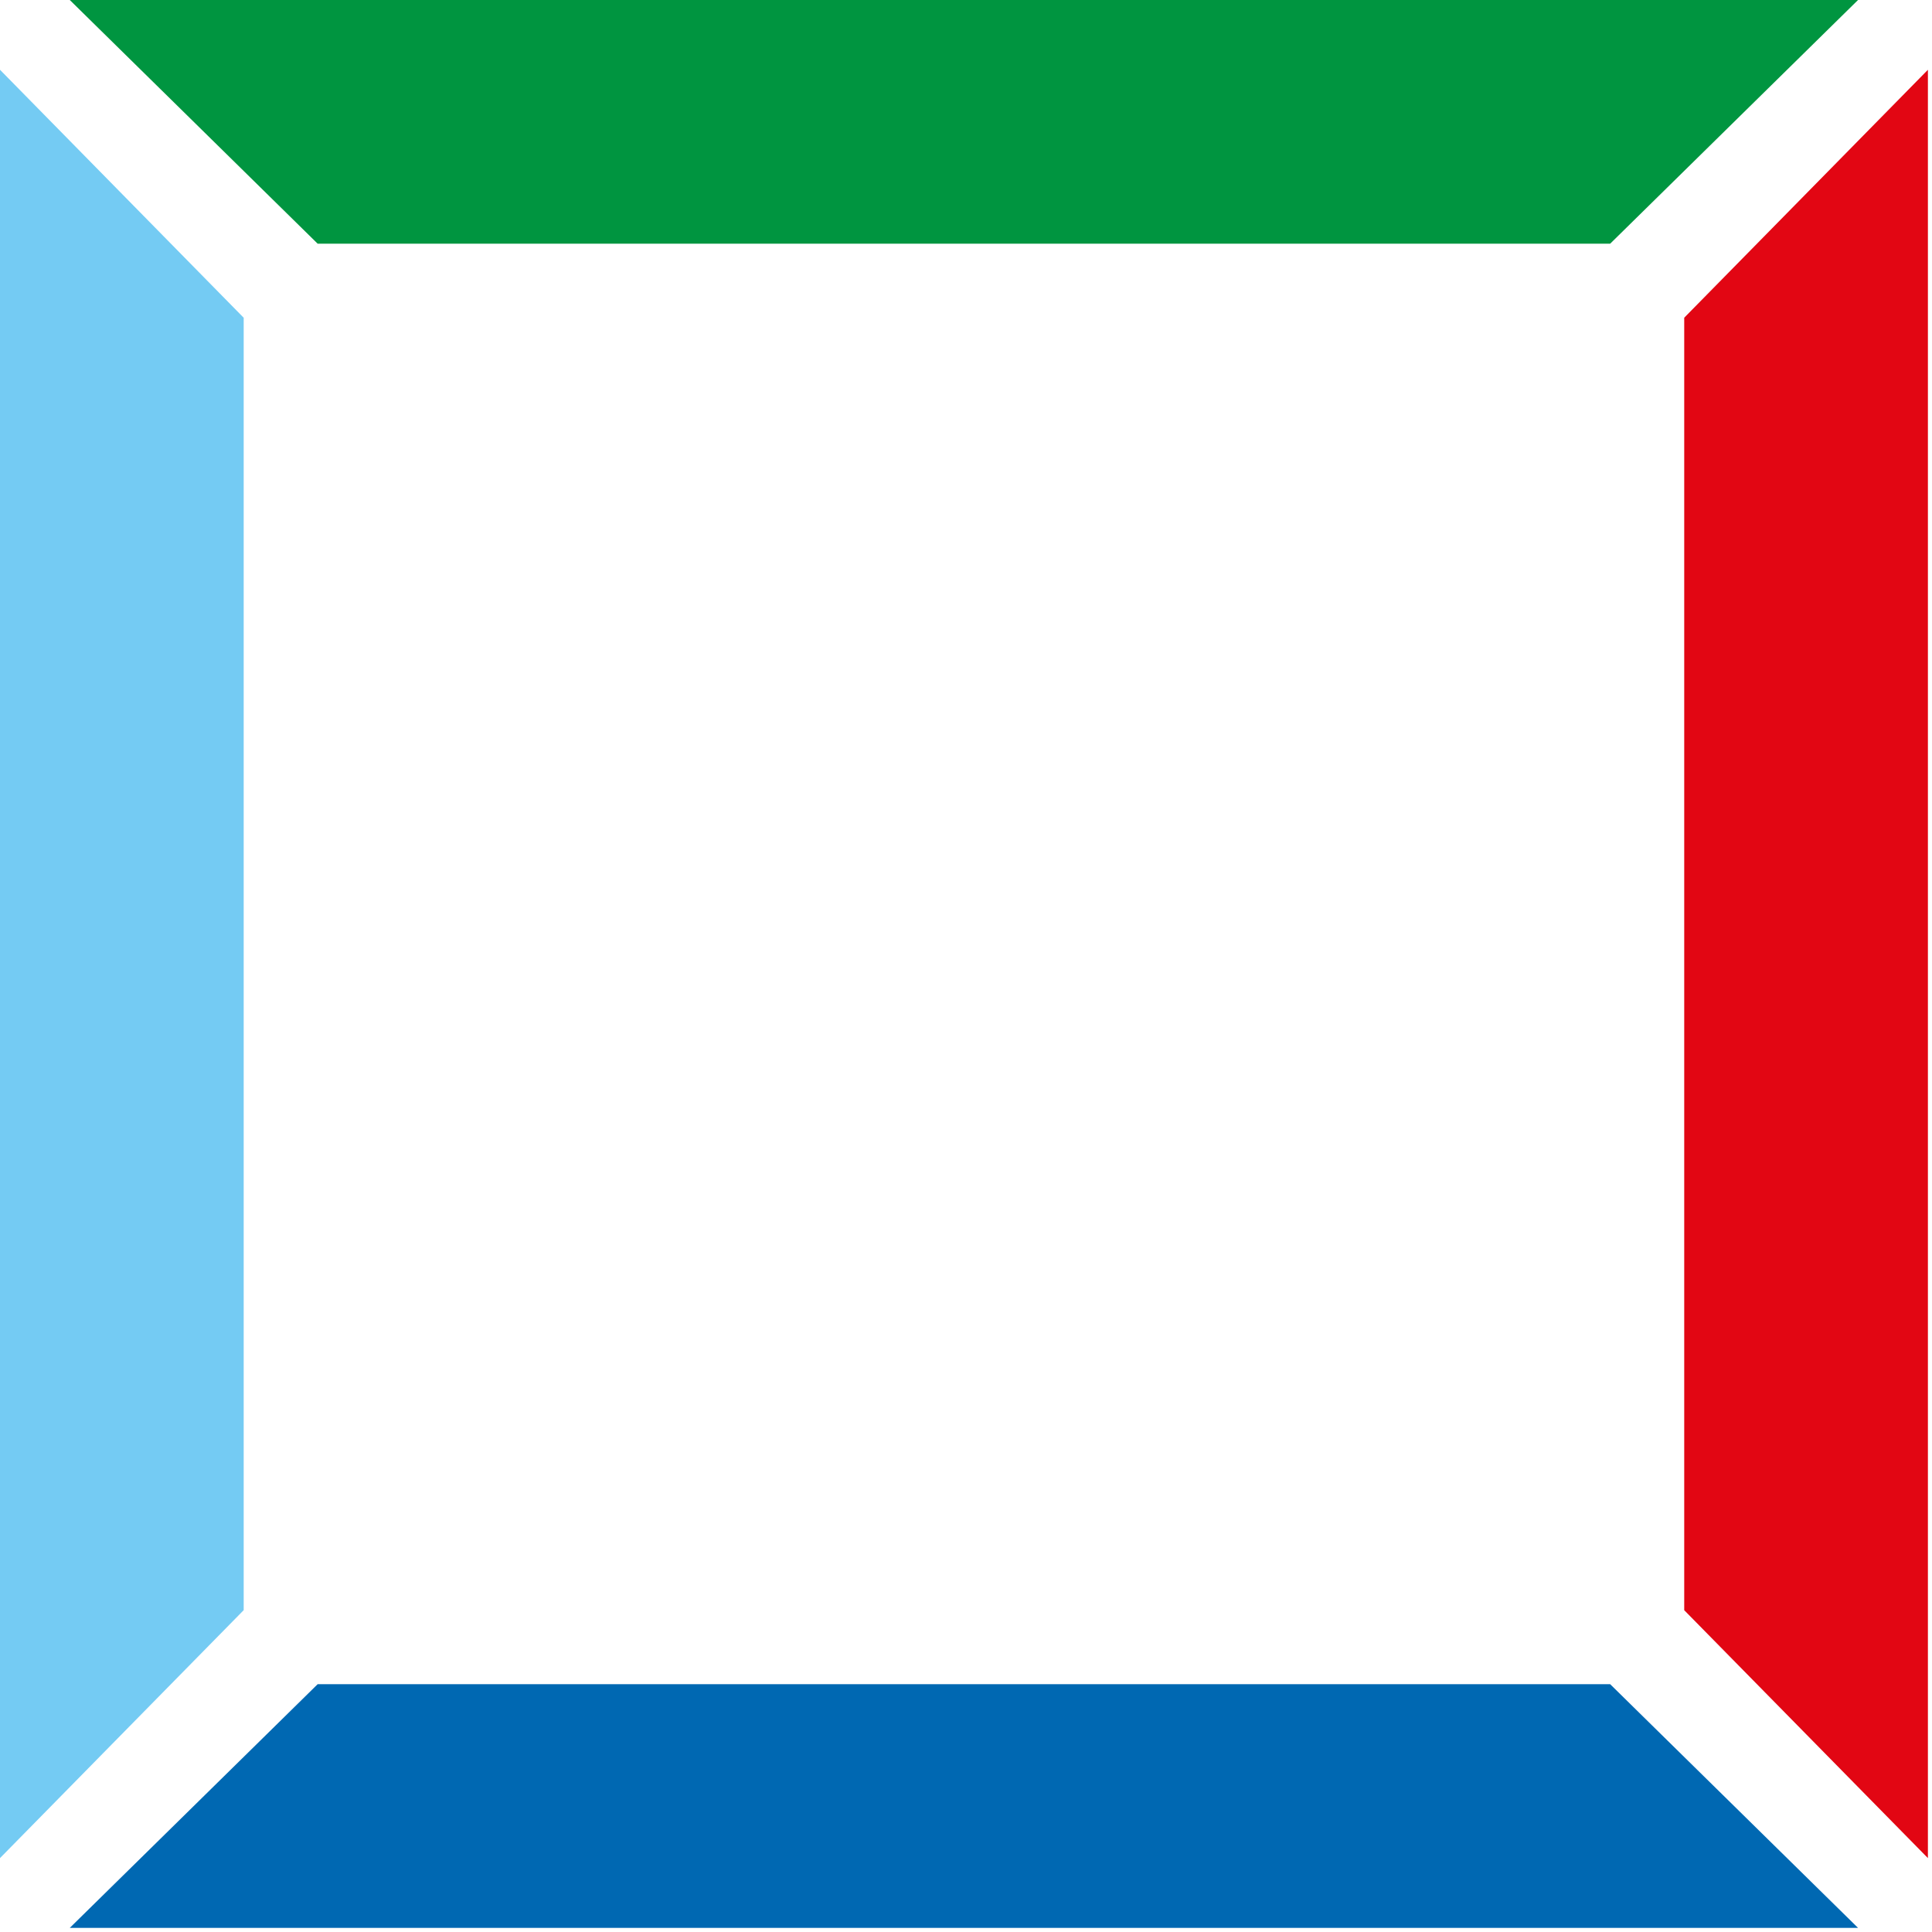
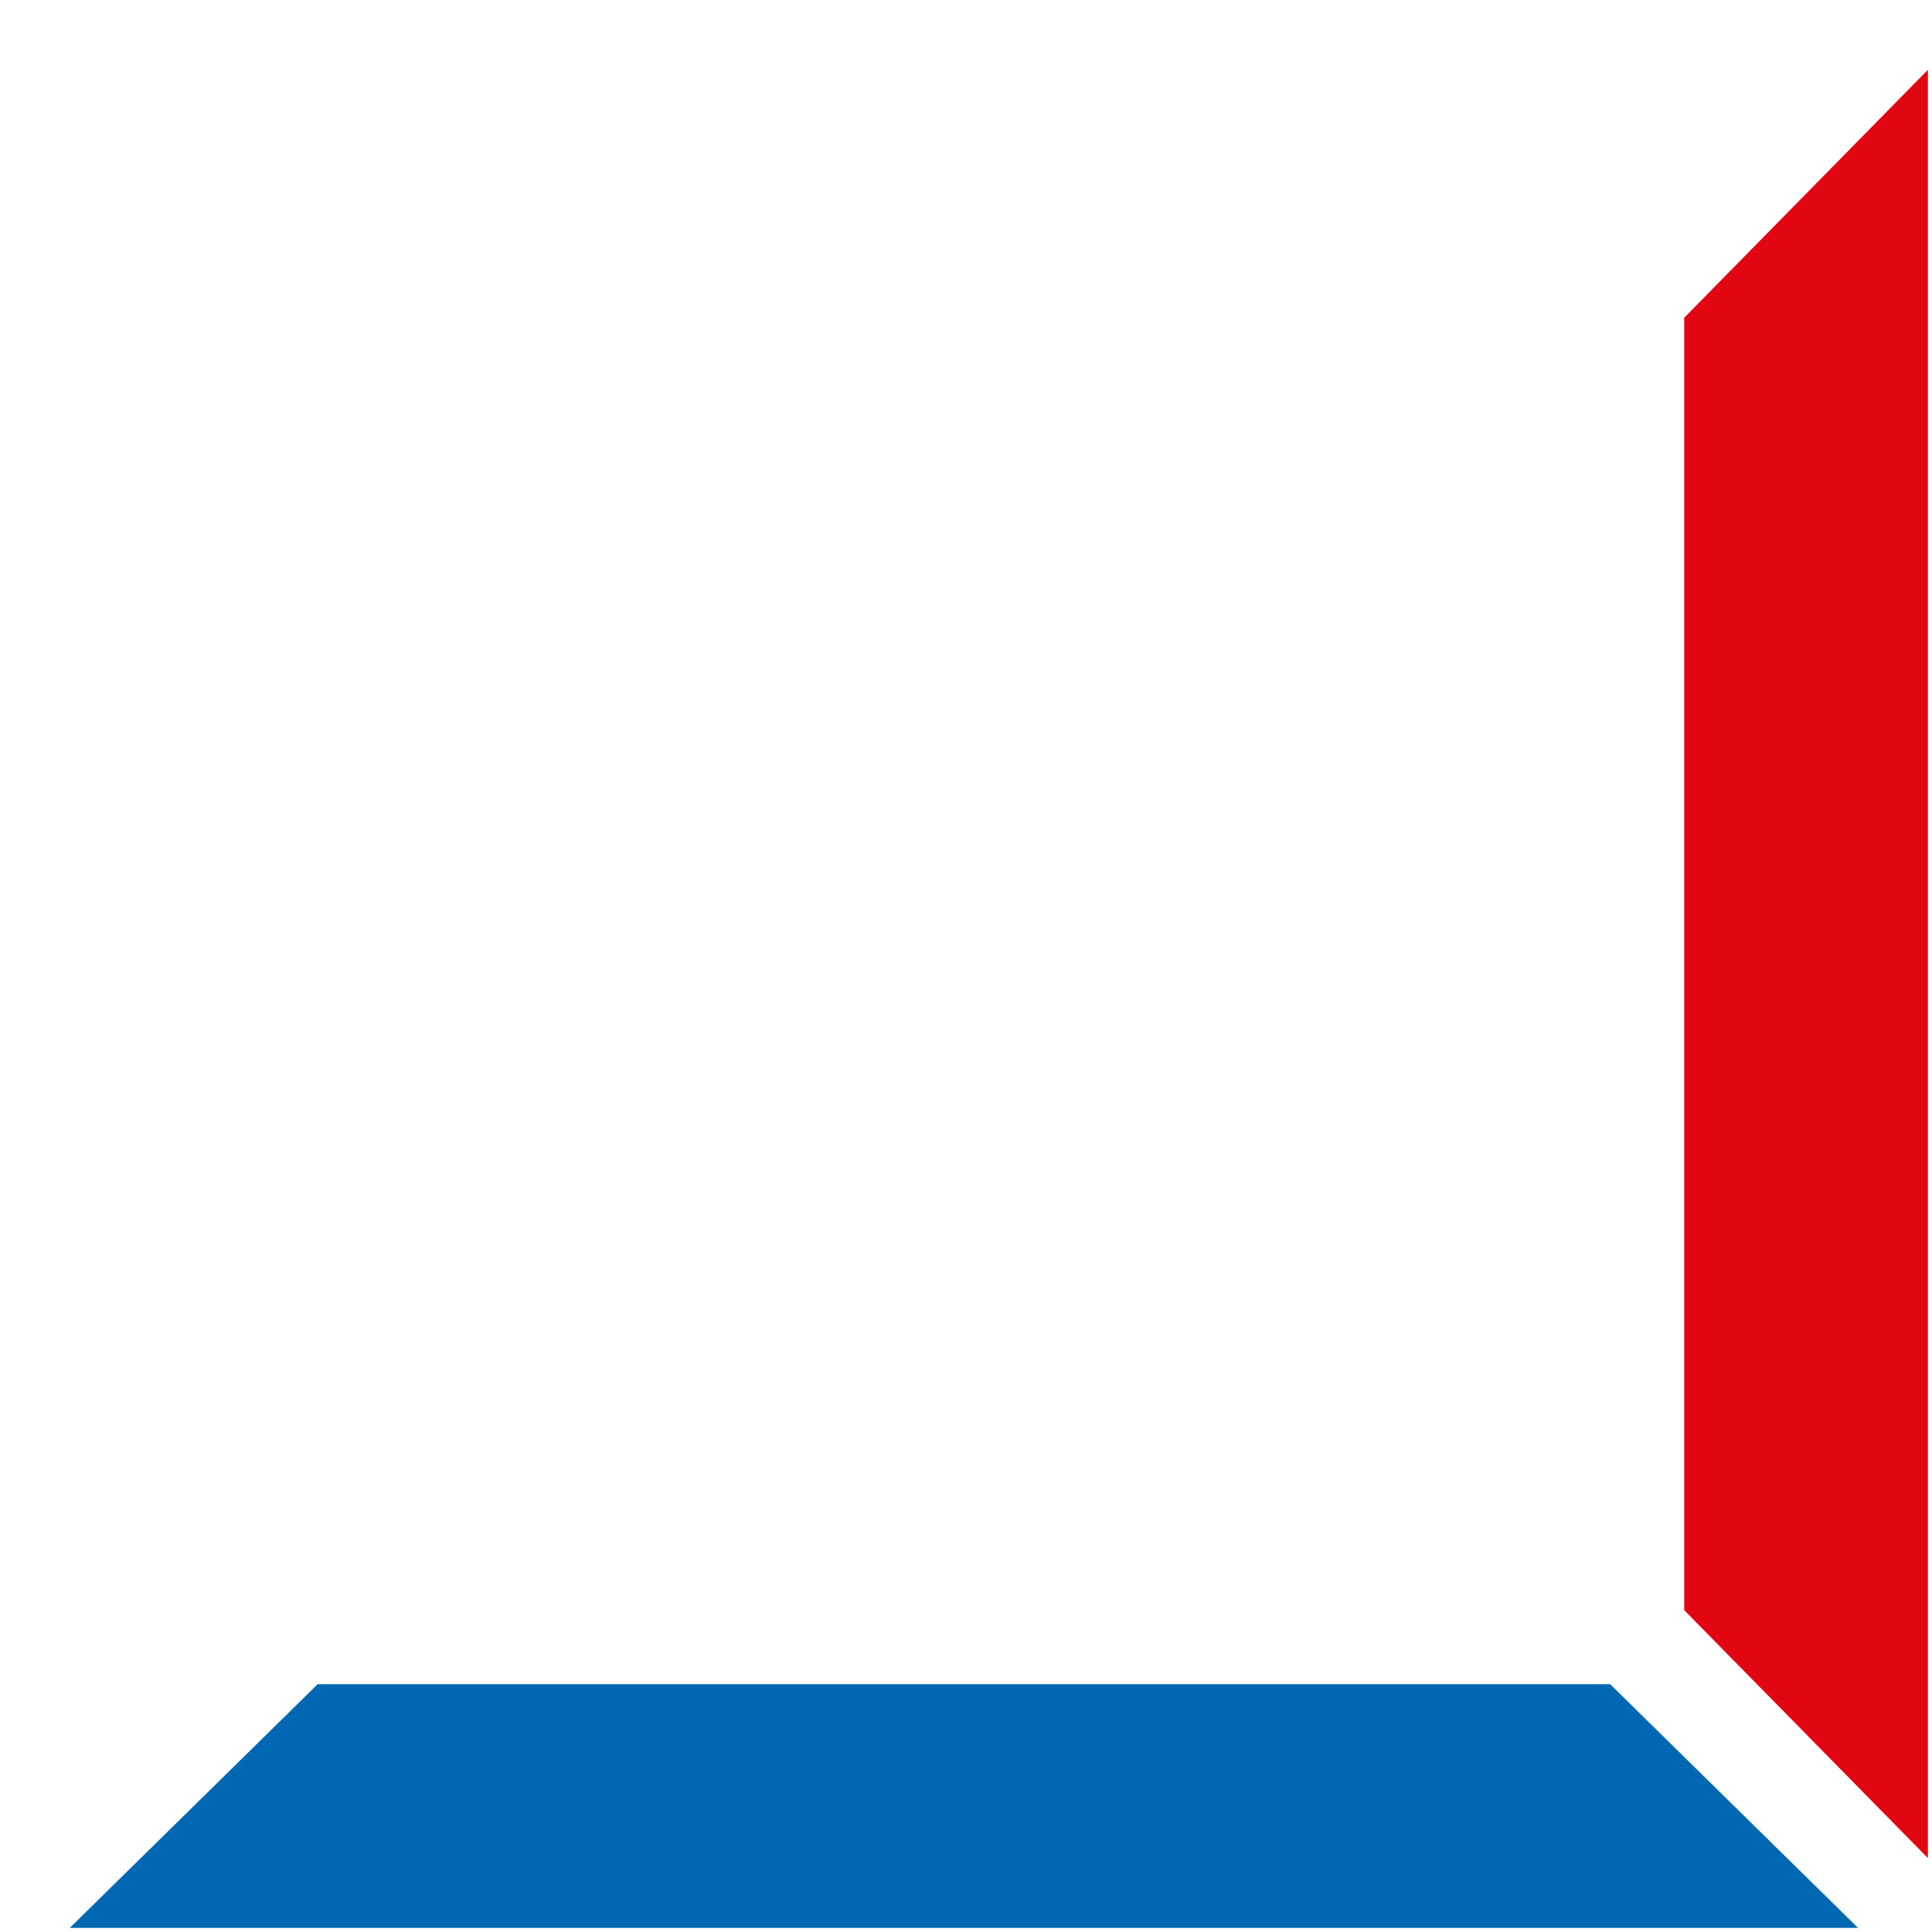
<svg xmlns="http://www.w3.org/2000/svg" width="60" height="60" viewBox="0 0 60 60">
  <g fill="none" fill-rule="evenodd">
-     <path fill="#74CBF3" d="M0 57.705l7.568-7.7V9.868L0 2.167z" />
    <path fill="#E20613" d="M59.873 2.167l-7.568 7.7v40.139l7.568 7.699z" />
-     <path fill="#009540" d="M2.167 0l7.698 7.568h40.14L57.703 0z" />
    <path fill="#0068B2" d="M57.703 59.872l-7.698-7.568H9.865l-7.698 7.568z" />
  </g>
</svg>